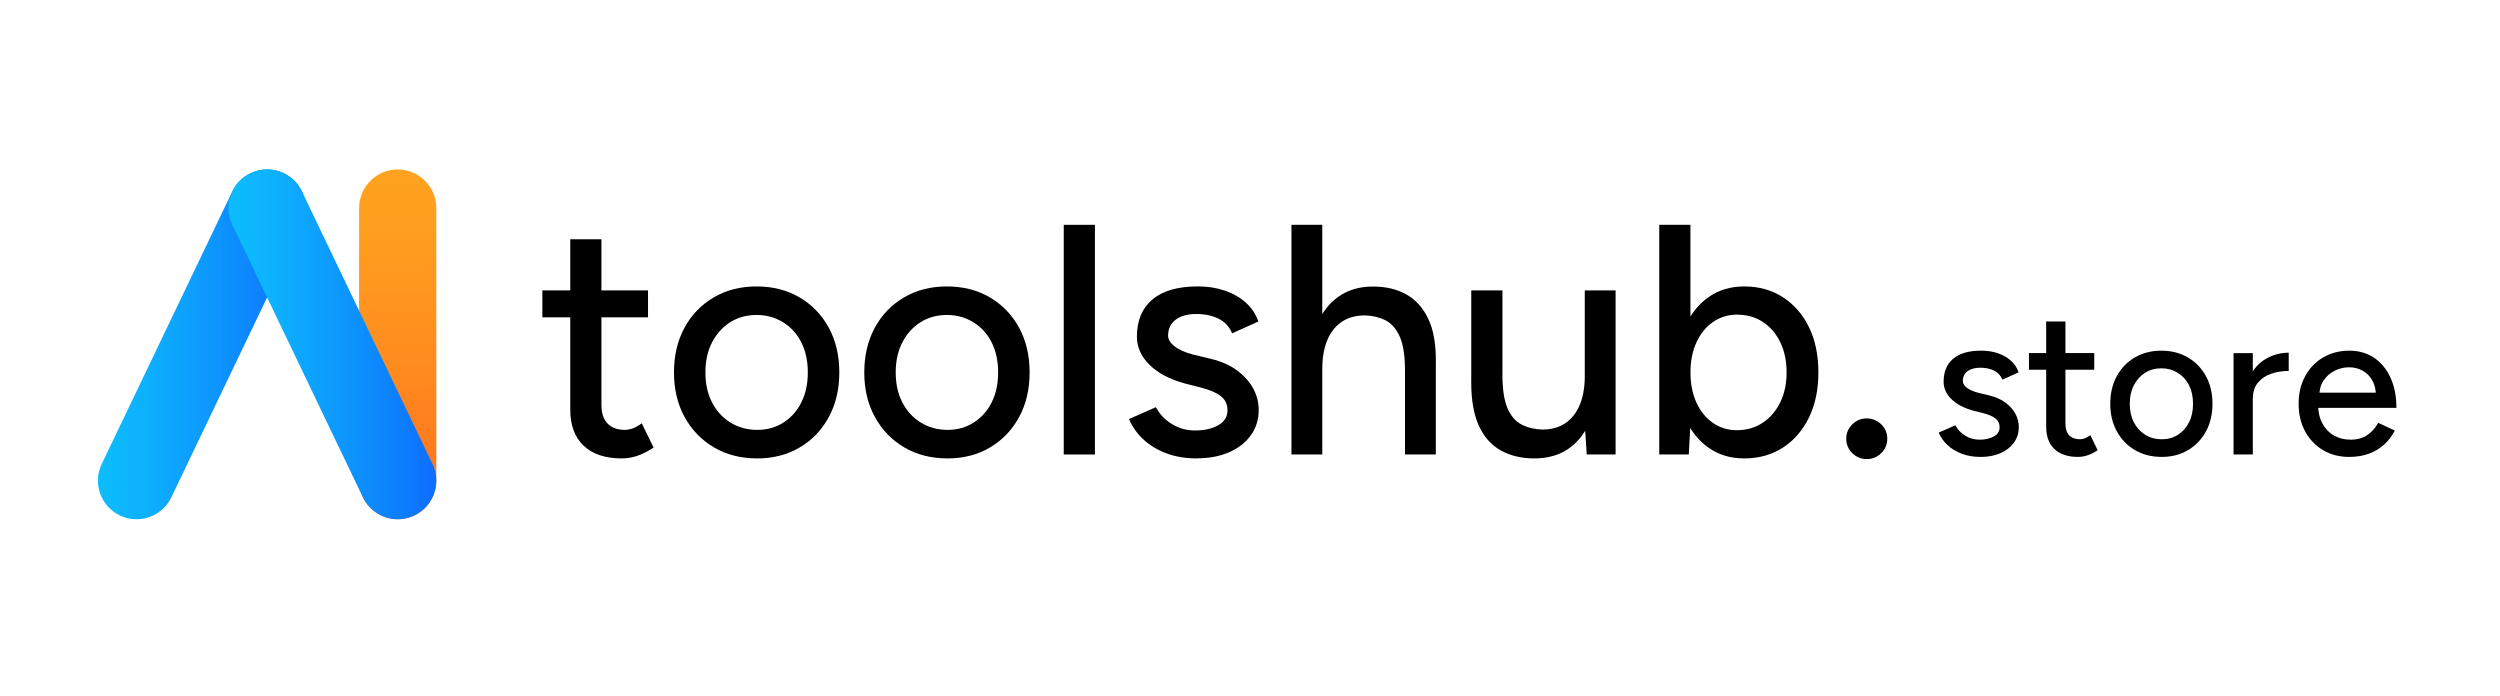
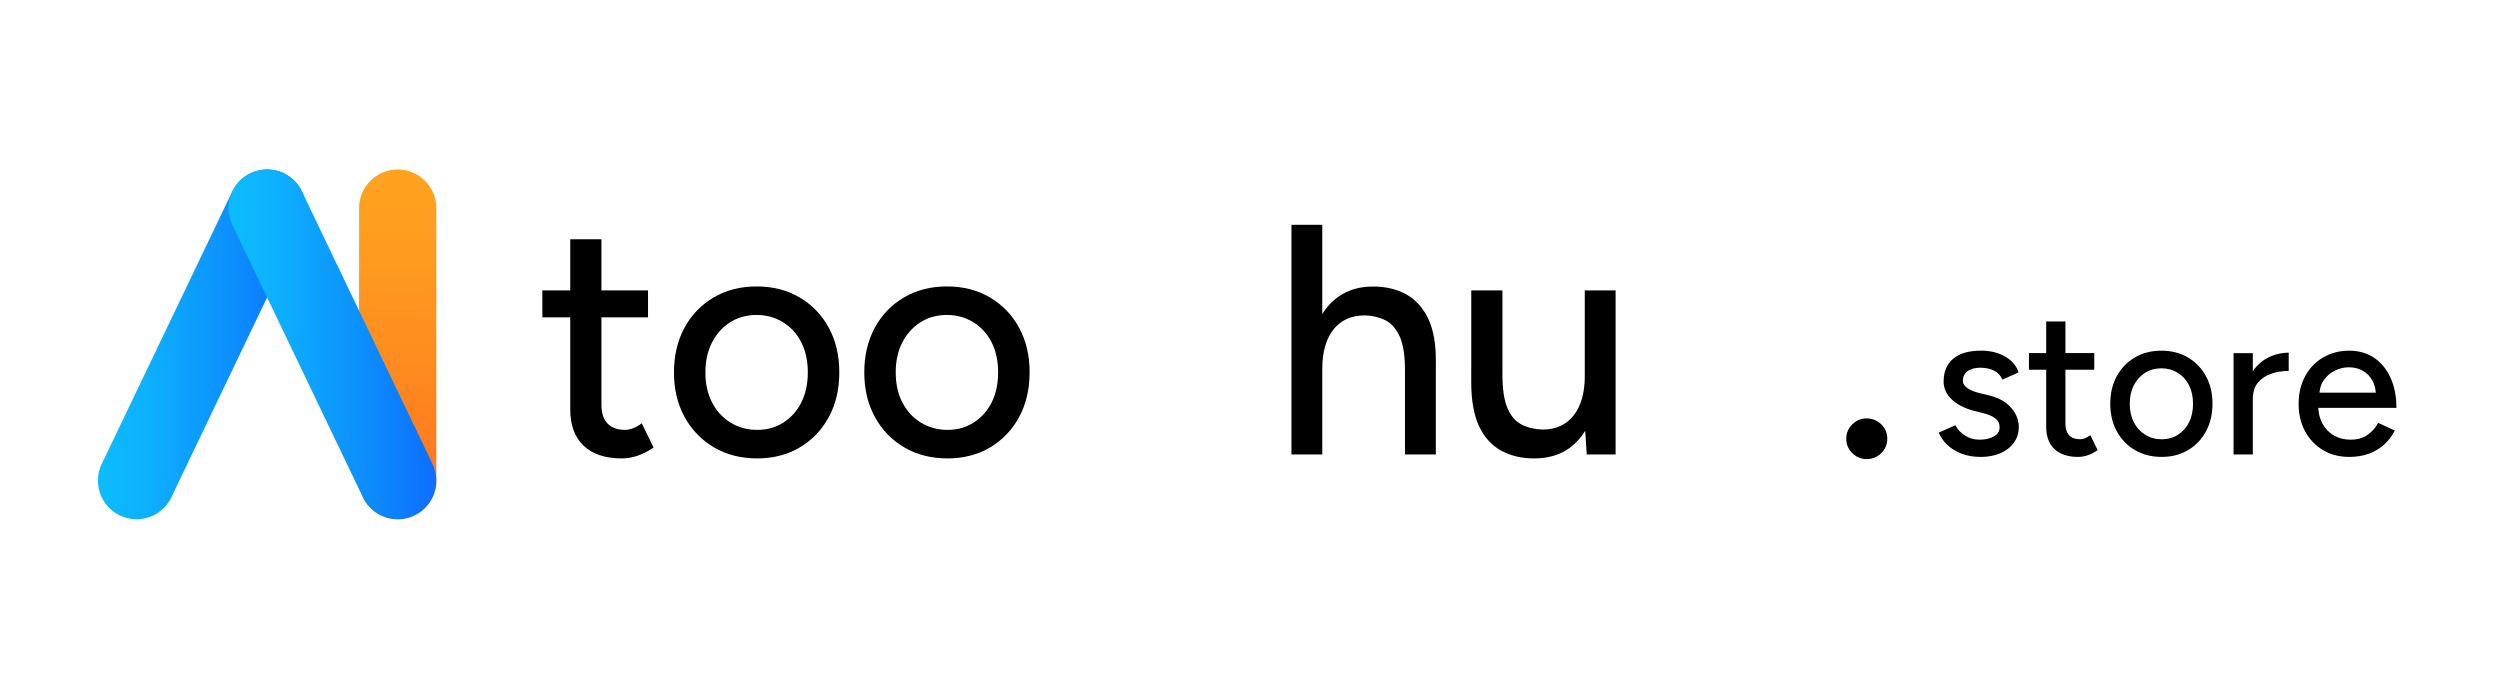
<svg xmlns="http://www.w3.org/2000/svg" xmlns:xlink="http://www.w3.org/1999/xlink" id="Layer_1" viewBox="0 0 784.12 218.34">
  <defs>
    <style>
      .cls-1 {
        fill: url(#linear-gradient-2);
      }

      .cls-2 {
        fill: url(#linear-gradient-3);
      }

      .cls-3 {
        fill: url(#linear-gradient);
      }
    </style>
    <linearGradient id="linear-gradient" x1="124.74" y1="38.27" x2="124.74" y2="174.27" gradientUnits="userSpaceOnUse">
      <stop offset="0" stop-color="#ffa61f" />
      <stop offset=".23" stop-color="#ff9f1f" />
      <stop offset=".54" stop-color="#ff8d1f" />
      <stop offset=".91" stop-color="#ff6f1f" />
      <stop offset="1" stop-color="#ff671f" />
    </linearGradient>
    <linearGradient id="linear-gradient-2" x1="30.71" y1="108" x2="95.89" y2="108" gradientUnits="userSpaceOnUse">
      <stop offset="0" stop-color="#0dbdfd" />
      <stop offset=".22" stop-color="#0db1fd" />
      <stop offset=".61" stop-color="#0d92fd" />
      <stop offset="1" stop-color="#0d6efd" />
    </linearGradient>
    <linearGradient id="linear-gradient-3" x1="71.67" x2="136.85" xlink:href="#linear-gradient-2" />
  </defs>
  <g>
    <path class="cls-3" d="M124.74,162.86c-6.69,0-12.11-5.42-12.11-12.11v-85.49c0-6.69,5.42-12.11,12.11-12.11s12.11,5.42,12.11,12.11v85.49c0,6.69-5.42,12.11-12.11,12.11Z" />
    <path class="cls-1" d="M42.81,162.86c-1.75,0-3.54-.38-5.22-1.19-6.03-2.89-8.58-10.12-5.69-16.15l40.96-85.49c2.89-6.03,10.12-8.58,16.15-5.69,6.03,2.89,8.58,10.12,5.69,16.15l-40.96,85.49c-2.08,4.34-6.41,6.88-10.93,6.88Z" />
    <path class="cls-2" d="M124.75,162.86c-4.51,0-8.85-2.54-10.93-6.88l-40.96-85.49c-2.89-6.03-.34-13.26,5.69-16.15,6.03-2.89,13.26-.34,16.15,5.69l40.96,85.49c2.89,6.03.34,13.26-5.69,16.15-1.69.81-3.47,1.19-5.22,1.19Z" />
  </g>
  <g>
    <path d="M170.11,99.53v-8.44h33.14v8.44h-33.14ZM195.02,143.78c-5.15,0-9.13-1.32-11.94-3.96-2.81-2.64-4.22-6.43-4.22-11.37v-53.41h9.78v51.97c0,2.54.63,4.48,1.9,5.81,1.27,1.34,3.1,2.01,5.51,2.01.69,0,1.44-.14,2.26-.41.82-.27,1.82-.82,2.98-1.65l3.71,7.62c-1.79,1.17-3.48,2.02-5.09,2.57-1.61.55-3.24.82-4.89.82Z" />
    <path d="M237.52,143.78c-5.15,0-9.67-1.15-13.58-3.45-3.91-2.3-6.98-5.47-9.21-9.52-2.23-4.05-3.34-8.71-3.34-14s1.1-9.95,3.29-14c2.19-4.05,5.25-7.22,9.16-9.52,3.91-2.3,8.4-3.45,13.48-3.45s9.57,1.15,13.48,3.45c3.91,2.3,6.96,5.47,9.16,9.52,2.2,4.05,3.29,8.71,3.29,14s-1.1,9.95-3.29,14c-2.2,4.05-5.23,7.22-9.11,9.52-3.88,2.3-8.32,3.45-13.33,3.45ZM237.52,134.83c3.09,0,5.83-.77,8.23-2.32,2.4-1.54,4.27-3.65,5.61-6.33,1.34-2.68,2.01-5.8,2.01-9.37s-.67-6.69-2.01-9.37c-1.34-2.68-3.24-4.79-5.71-6.33-2.47-1.54-5.25-2.32-8.34-2.32s-5.94.77-8.34,2.32c-2.4,1.54-4.29,3.65-5.66,6.33-1.37,2.68-2.06,5.8-2.06,9.37s.69,6.69,2.06,9.37c1.37,2.68,3.29,4.79,5.76,6.33,2.47,1.54,5.28,2.32,8.44,2.32Z" />
    <path d="M297.21,143.78c-5.15,0-9.67-1.15-13.58-3.45-3.91-2.3-6.98-5.47-9.21-9.52-2.23-4.05-3.34-8.71-3.34-14s1.1-9.95,3.29-14c2.2-4.05,5.25-7.22,9.16-9.52,3.91-2.3,8.4-3.45,13.48-3.45s9.57,1.15,13.48,3.45c3.91,2.3,6.96,5.47,9.16,9.52,2.2,4.05,3.29,8.71,3.29,14s-1.1,9.95-3.29,14c-2.2,4.05-5.23,7.22-9.11,9.52-3.88,2.3-8.32,3.45-13.33,3.45ZM297.21,134.83c3.09,0,5.83-.77,8.23-2.32,2.4-1.54,4.27-3.65,5.61-6.33s2.01-5.8,2.01-9.37-.67-6.69-2.01-9.37-3.24-4.79-5.71-6.33c-2.47-1.54-5.25-2.32-8.34-2.32s-5.93.77-8.34,2.32c-2.4,1.54-4.29,3.65-5.66,6.33-1.37,2.68-2.06,5.8-2.06,9.37s.69,6.69,2.06,9.37c1.37,2.68,3.29,4.79,5.76,6.33,2.47,1.54,5.28,2.32,8.44,2.32Z" />
-     <path d="M333.64,142.55v-72.04h9.78v72.04h-9.78Z" />
-     <path d="M375.42,143.78c-3.64,0-6.88-.55-9.73-1.65-2.85-1.1-5.25-2.57-7.2-4.43-1.96-1.85-3.41-3.94-4.37-6.28l8.44-3.71c1.1,2.13,2.74,3.88,4.94,5.25,2.19,1.37,4.63,2.06,7.31,2.06,2.95,0,5.38-.55,7.31-1.65,1.92-1.1,2.88-2.64,2.88-4.63s-.72-3.43-2.16-4.53c-1.44-1.1-3.53-1.99-6.28-2.68l-4.84-1.23c-4.8-1.3-8.53-3.26-11.17-5.87-2.64-2.61-3.96-5.56-3.96-8.85,0-5.01,1.61-8.88,4.84-11.63,3.22-2.74,7.99-4.12,14.3-4.12,3.09,0,5.92.45,8.49,1.34,2.57.89,4.77,2.16,6.59,3.81,1.82,1.65,3.1,3.6,3.86,5.87l-8.23,3.7c-.82-2.06-2.23-3.58-4.22-4.58-1.99-.99-4.32-1.49-7-1.49s-4.91.6-6.48,1.8c-1.58,1.2-2.37,2.87-2.37,4.99,0,1.17.67,2.28,2.01,3.34,1.34,1.06,3.31,1.94,5.92,2.62l5.56,1.34c3.36.82,6.14,2.08,8.34,3.76,2.19,1.68,3.84,3.57,4.94,5.66,1.1,2.09,1.65,4.27,1.65,6.53,0,3.09-.84,5.78-2.52,8.08-1.68,2.3-3.98,4.06-6.89,5.3-2.92,1.24-6.23,1.85-9.93,1.85Z" />
    <path d="M405.06,142.55v-72.04h9.67v72.04h-9.67ZM440.67,116.2c0-4.66-.55-8.22-1.65-10.65-1.1-2.43-2.59-4.13-4.48-5.09-1.89-.96-4.03-1.47-6.43-1.54-4.25,0-7.55,1.48-9.88,4.43-2.33,2.95-3.5,7.1-3.5,12.45h-4.12c0-5.42.81-10.07,2.42-13.94,1.61-3.88,3.91-6.84,6.9-8.9,2.98-2.06,6.54-3.09,10.65-3.09s7.55.82,10.5,2.47c2.95,1.65,5.25,4.2,6.9,7.67,1.65,3.47,2.43,8.01,2.37,13.64v2.57h-9.67ZM440.67,142.55v-26.35h9.67v26.35h-9.67Z" />
    <path d="M461.46,117.44v-26.35h9.78v26.35h-9.78ZM471.23,117.44c0,4.6.53,8.13,1.6,10.6,1.06,2.47,2.55,4.19,4.48,5.15,1.92.96,4.08,1.48,6.48,1.54,4.18,0,7.44-1.47,9.78-4.43,2.33-2.95,3.5-7.1,3.5-12.45h4.22c0,5.42-.81,10.07-2.42,13.94-1.61,3.88-3.89,6.84-6.84,8.9-2.95,2.06-6.55,3.09-10.81,3.09-3.98,0-7.46-.82-10.45-2.47-2.98-1.65-5.28-4.22-6.9-7.72-1.61-3.5-2.42-8.03-2.42-13.58v-2.57h9.78ZM497.68,142.55l-.62-9.47v-41.99h9.67v51.46h-9.06Z" />
-     <path d="M520.42,142.55v-72.04h9.78v62.47l-.51,9.57h-9.26ZM547.08,143.78c-4.32,0-8.08-1.13-11.27-3.4s-5.64-5.42-7.36-9.47c-1.72-4.05-2.57-8.75-2.57-14.1s.86-10.14,2.57-14.15c1.71-4.01,4.17-7.15,7.36-9.42s6.95-3.4,11.27-3.4c4.6,0,8.64,1.13,12.14,3.4s6.23,5.4,8.18,9.42c1.96,4.01,2.93,8.73,2.93,14.15s-.98,10.05-2.93,14.1c-1.96,4.05-4.68,7.2-8.18,9.47s-7.55,3.4-12.14,3.4ZM544.71,134.93c3.09,0,5.8-.77,8.13-2.32,2.33-1.54,4.17-3.67,5.51-6.38,1.34-2.71,2.01-5.85,2.01-9.42s-.65-6.71-1.96-9.42c-1.3-2.71-3.12-4.84-5.45-6.38-2.33-1.54-5.04-2.32-8.13-2.32-2.81,0-5.33.77-7.56,2.32-2.23,1.54-3.96,3.69-5.2,6.43-1.24,2.75-1.85,5.87-1.85,9.37s.62,6.71,1.85,9.42c1.23,2.71,2.95,4.84,5.15,6.38,2.2,1.54,4.7,2.32,7.51,2.32Z" />
    <path d="M585.46,143.99c-1.72,0-3.21-.62-4.48-1.85-1.27-1.23-1.9-2.74-1.9-4.53s.63-3.29,1.9-4.53c1.27-1.23,2.76-1.85,4.48-1.85s3.31.62,4.58,1.85c1.27,1.24,1.9,2.75,1.9,4.53s-.63,3.29-1.9,4.53-2.8,1.85-4.58,1.85Z" />
  </g>
  <g>
    <path d="M621.24,143.31c-2.25,0-4.25-.34-6.01-1.02s-3.24-1.59-4.45-2.73c-1.21-1.15-2.11-2.44-2.7-3.88l5.22-2.29c.68,1.31,1.7,2.4,3.05,3.24,1.36.85,2.86,1.27,4.52,1.27,1.82,0,3.33-.34,4.52-1.02,1.19-.68,1.78-1.63,1.78-2.86s-.45-2.12-1.34-2.8c-.89-.68-2.18-1.23-3.88-1.65l-2.99-.76c-2.97-.81-5.27-2.01-6.9-3.63-1.63-1.61-2.45-3.44-2.45-5.47,0-3.09,1-5.49,2.99-7.19,1.99-1.7,4.94-2.54,8.84-2.54,1.91,0,3.66.28,5.25.83,1.59.55,2.95,1.34,4.07,2.35,1.12,1.02,1.92,2.23,2.38,3.63l-5.09,2.29c-.51-1.27-1.38-2.22-2.61-2.83-1.23-.61-2.67-.92-4.33-.92s-3.03.37-4.01,1.11c-.98.74-1.46,1.77-1.46,3.08,0,.72.41,1.41,1.24,2.07.83.66,2.04,1.2,3.66,1.62l3.43.83c2.08.51,3.79,1.28,5.15,2.32,1.36,1.04,2.37,2.21,3.05,3.5.68,1.29,1.02,2.64,1.02,4.04,0,1.91-.52,3.57-1.56,4.99-1.04,1.42-2.46,2.51-4.26,3.28-1.8.76-3.85,1.15-6.14,1.15Z" />
    <path d="M636.38,115.96v-5.22h20.48v5.22h-20.48ZM651.77,143.31c-3.18,0-5.64-.82-7.38-2.45-1.74-1.63-2.61-3.98-2.61-7.03v-33.01h6.04v32.12c0,1.57.39,2.77,1.18,3.59.78.83,1.92,1.24,3.4,1.24.42,0,.89-.08,1.4-.25.51-.17,1.12-.51,1.84-1.02l2.29,4.71c-1.1.72-2.15,1.25-3.15,1.59-1,.34-2,.51-3.02.51Z" />
    <path d="M678.04,143.31c-3.18,0-5.98-.71-8.4-2.13-2.42-1.42-4.32-3.38-5.69-5.88-1.38-2.5-2.07-5.38-2.07-8.65s.68-6.15,2.04-8.65c1.36-2.5,3.24-4.46,5.66-5.88,2.42-1.42,5.19-2.13,8.33-2.13s5.92.71,8.33,2.13c2.42,1.42,4.3,3.38,5.66,5.88,1.36,2.5,2.04,5.39,2.04,8.65s-.68,6.15-2.04,8.65c-1.36,2.5-3.23,4.46-5.63,5.88-2.4,1.42-5.14,2.13-8.24,2.13ZM678.04,137.78c1.91,0,3.6-.48,5.09-1.43s2.64-2.26,3.47-3.91,1.24-3.58,1.24-5.79-.41-4.13-1.24-5.79-2-2.96-3.53-3.91-3.24-1.43-5.15-1.43-3.67.48-5.15,1.43c-1.49.95-2.65,2.26-3.5,3.91-.85,1.65-1.27,3.58-1.27,5.79s.42,4.13,1.27,5.79c.85,1.65,2.04,2.96,3.56,3.91s3.26,1.43,5.22,1.43Z" />
    <path d="M700.55,142.55v-31.8h6.04v31.8h-6.04ZM704.24,125.44c0-3.44.66-6.23,1.97-8.4,1.31-2.16,3.01-3.77,5.09-4.83,2.08-1.06,4.26-1.59,6.55-1.59v5.72c-1.91,0-3.72.29-5.44.86-1.72.57-3.12,1.51-4.2,2.8-1.08,1.29-1.62,3.04-1.62,5.25l-2.35.19Z" />
    <path d="M736.81,143.31c-3.1,0-5.83-.71-8.21-2.13-2.38-1.42-4.24-3.38-5.6-5.88-1.36-2.5-2.04-5.38-2.04-8.65s.68-6.15,2.04-8.65c1.36-2.5,3.23-4.46,5.63-5.88,2.4-1.42,5.14-2.13,8.24-2.13,2.93,0,5.49.73,7.7,2.19,2.2,1.46,3.93,3.54,5.18,6.23,1.25,2.69,1.88,5.86,1.88,9.51h-25.7l1.15-.95c0,2.25.45,4.2,1.34,5.85.89,1.65,2.1,2.92,3.62,3.78,1.53.87,3.26,1.3,5.22,1.3,2.12,0,3.89-.5,5.31-1.5,1.42-1,2.53-2.26,3.34-3.78l5.22,2.42c-.85,1.65-1.95,3.11-3.31,4.36-1.36,1.25-2.96,2.22-4.8,2.89-1.84.68-3.91,1.02-6.2,1.02ZM727.46,124.1l-1.21-.95h20.1l-1.15.95c0-1.87-.38-3.47-1.14-4.8-.76-1.34-1.78-2.35-3.05-3.05-1.27-.7-2.69-1.05-4.26-1.05s-3,.35-4.42,1.05c-1.42.7-2.59,1.71-3.5,3.02-.91,1.31-1.37,2.93-1.37,4.83Z" />
  </g>
</svg>